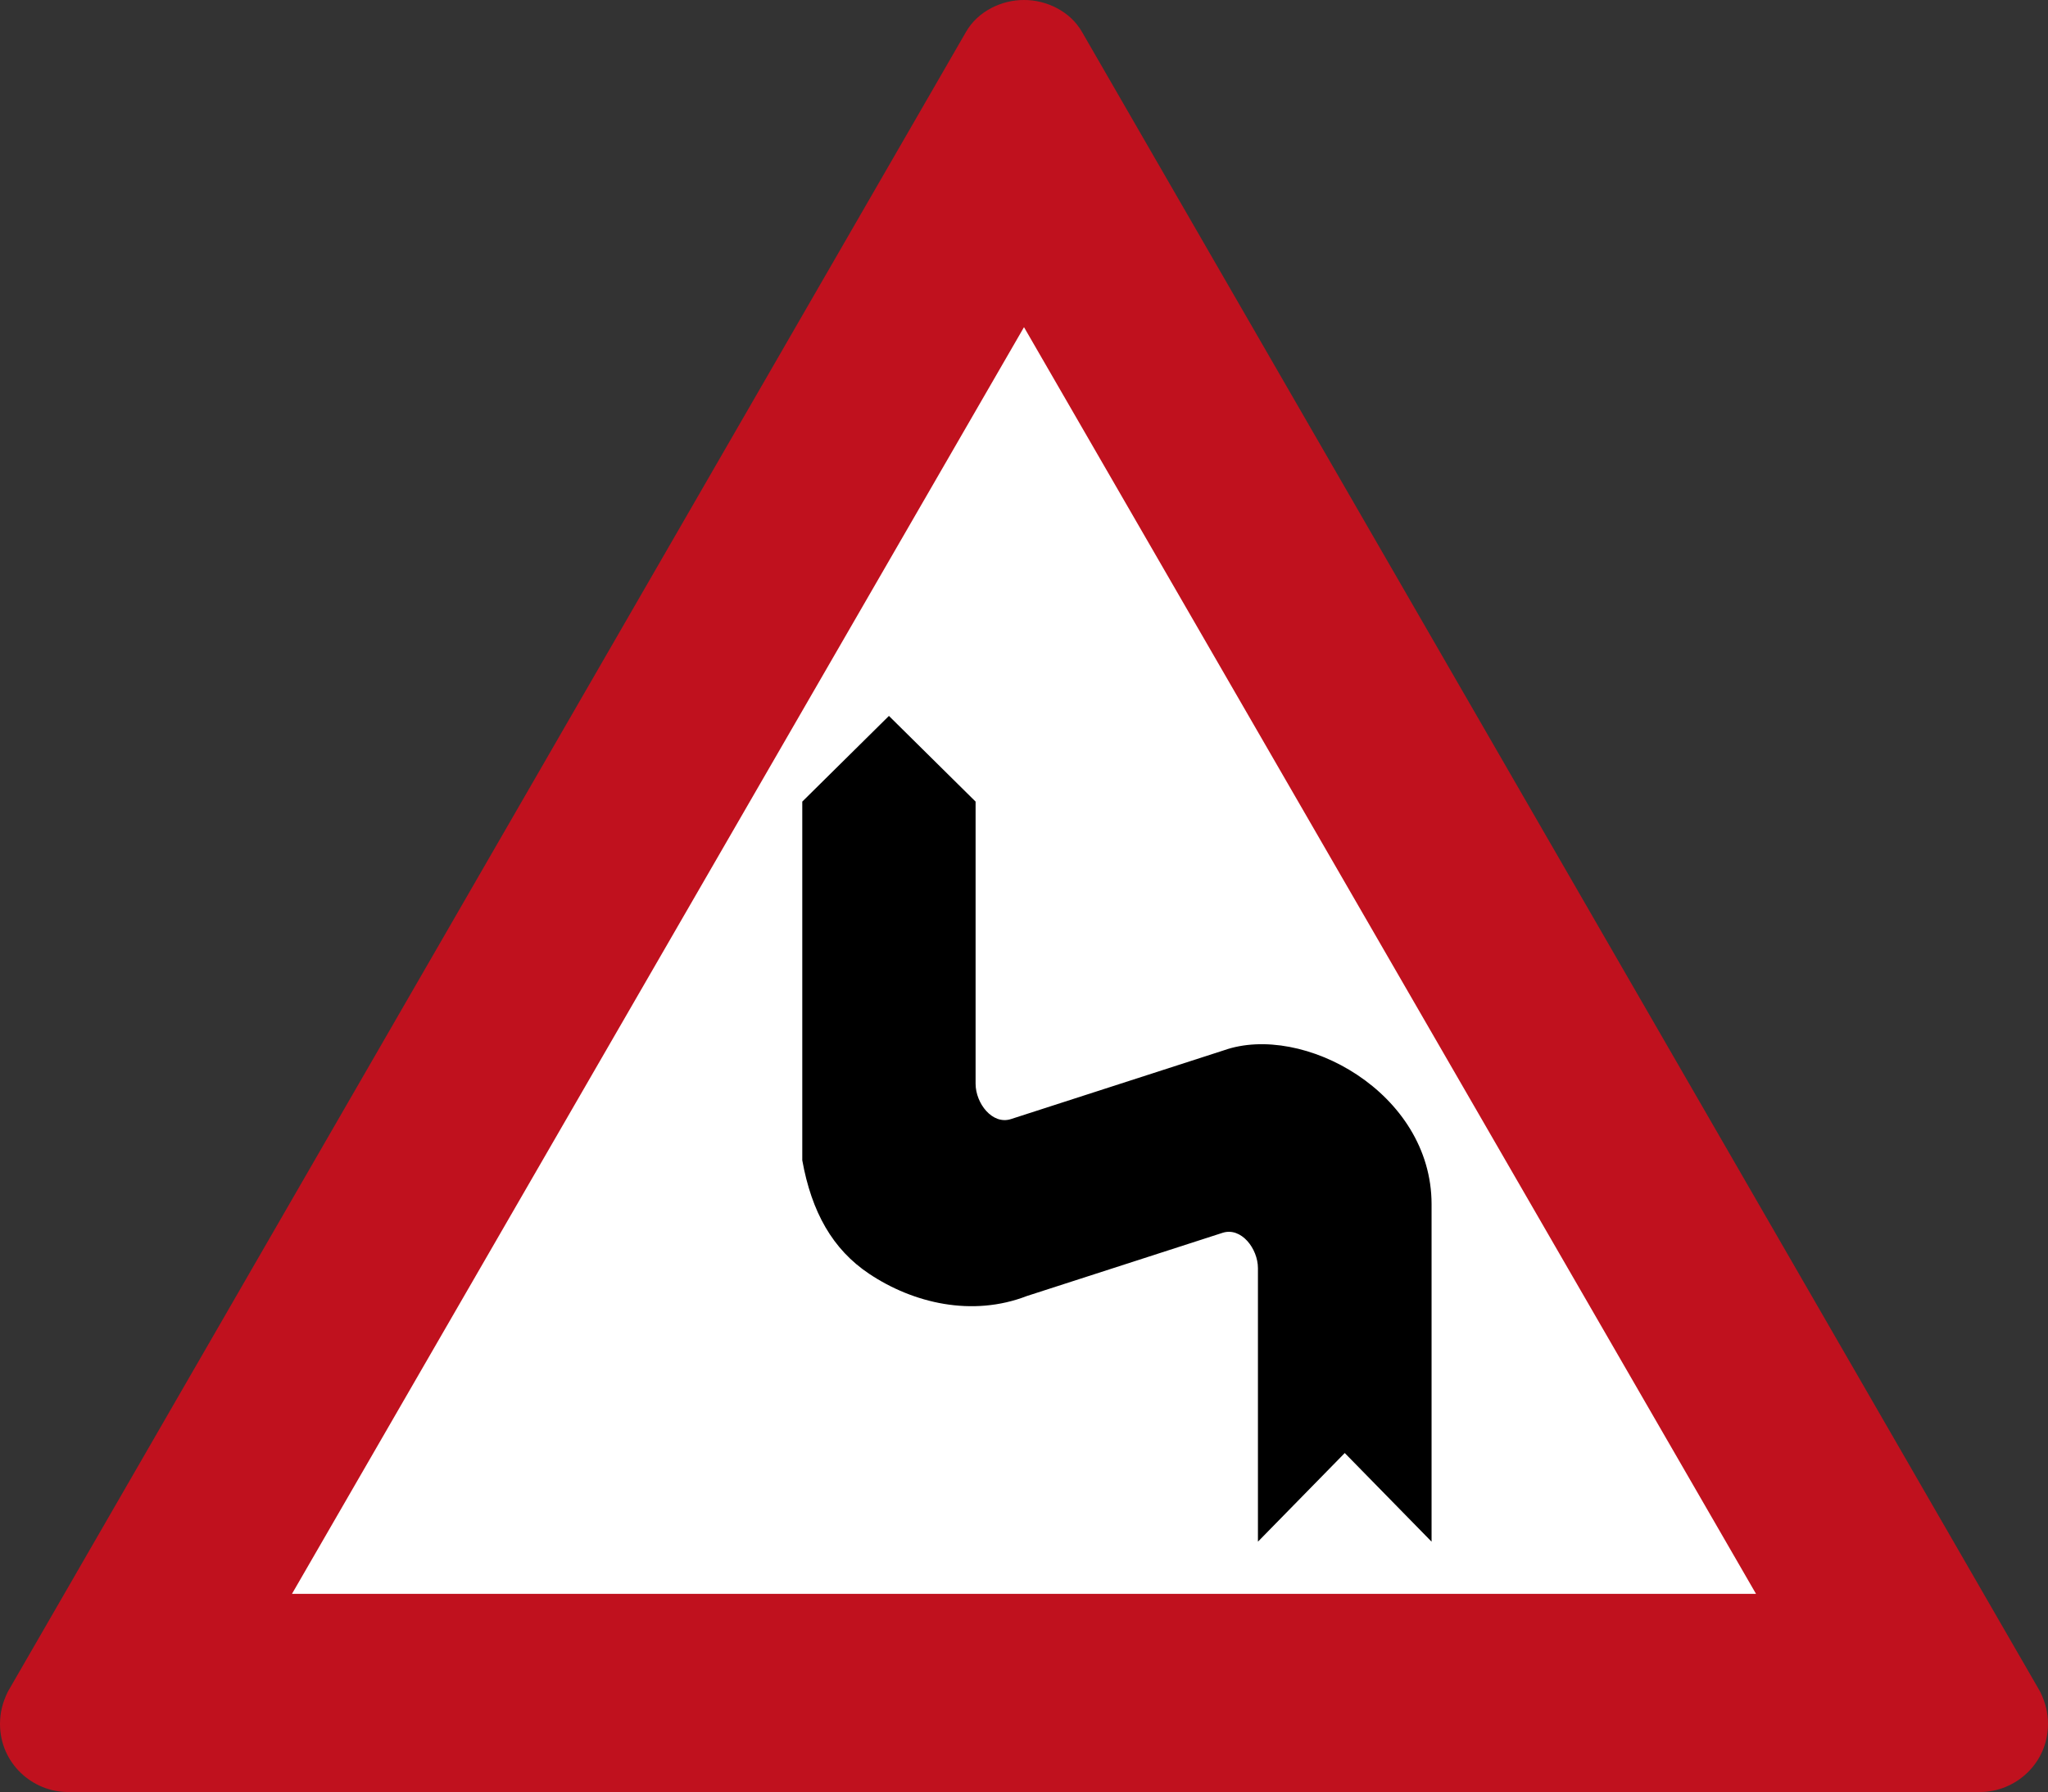
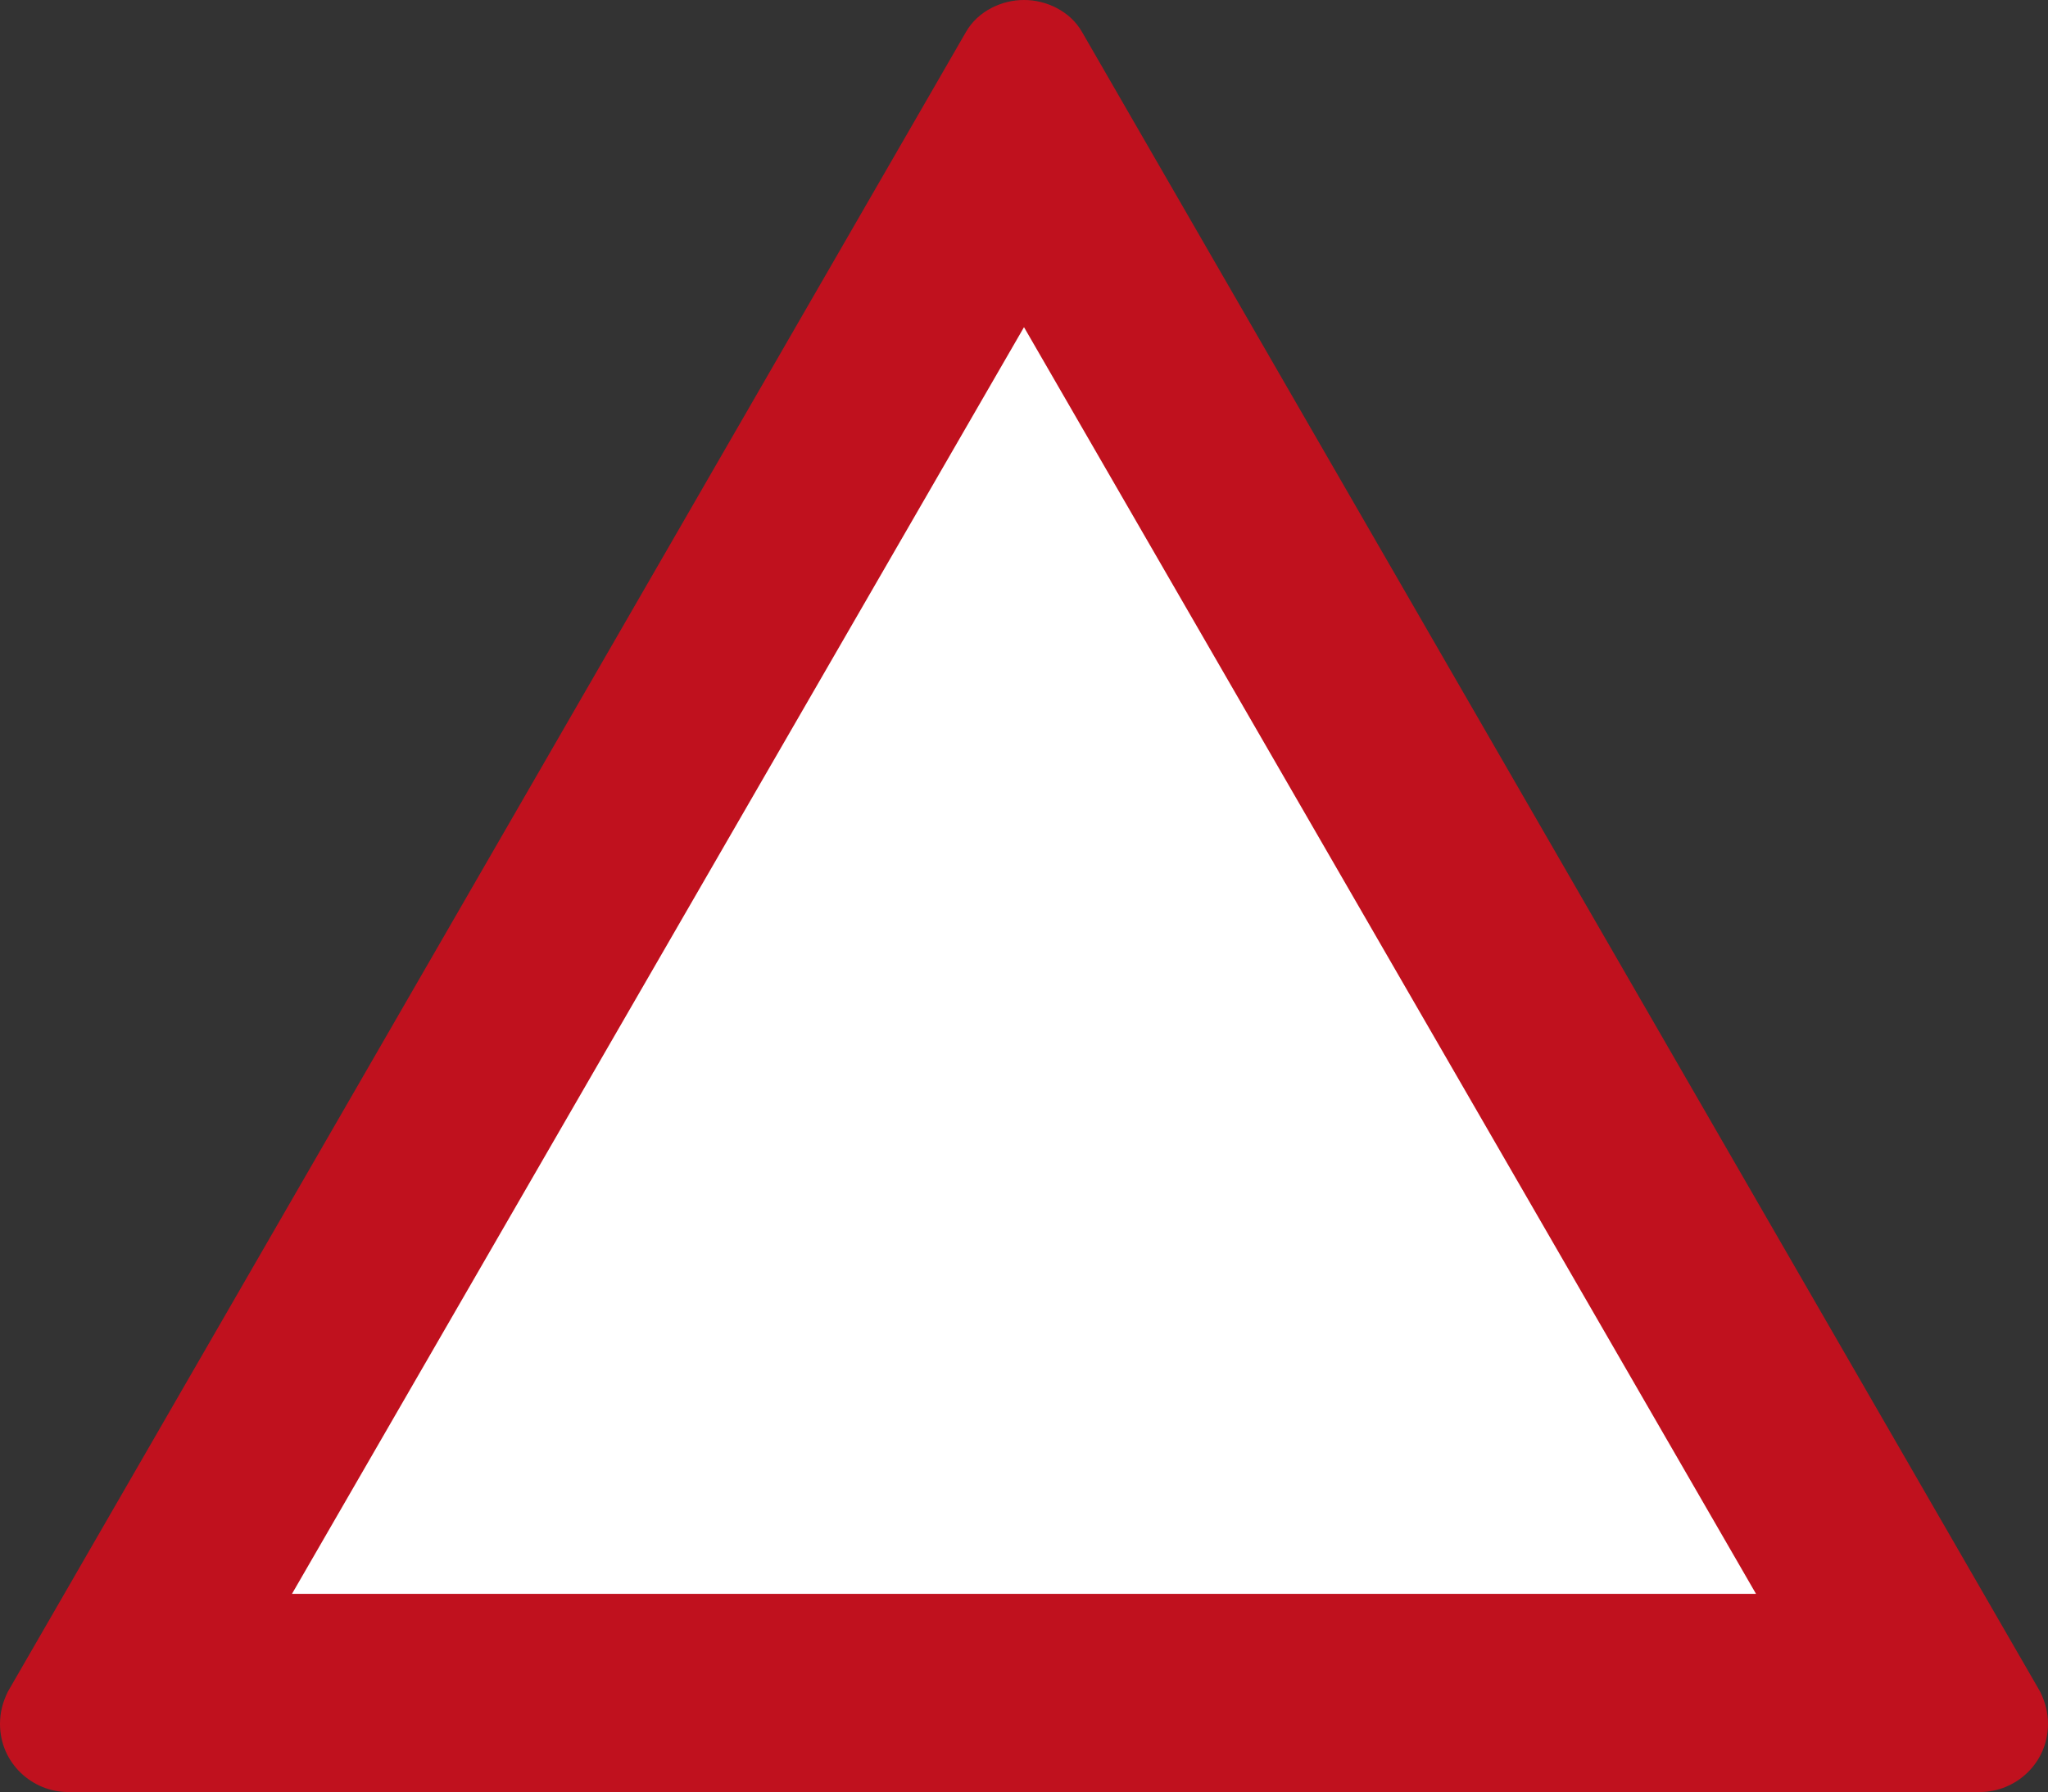
<svg xmlns="http://www.w3.org/2000/svg" xmlns:ns1="http://sodipodi.sourceforge.net/DTD/sodipodi-0.dtd" xmlns:ns2="http://www.inkscape.org/namespaces/inkscape" viewBox="0 0 568.125 497.228" height="497.228" width="568.125" xml:space="preserve" version="1.1" id="svg3522" ns1:docname="Israel_road_sign_151.svg" ns2:version="1.0 (4035a4fb49, 2020-05-01)">
  <rect x="0" y="0" width="568.125" height="497.228" fill="#333333" stroke="none" />
  <ns1:namedview id="namedview11" pagecolor="#ffffff" bordercolor="#666666" borderopacity="1.0" ns2:pageshadow="2" ns2:pageopacity="0.0" ns2:pagecheckerboard="true" showgrid="false" showguides="true" ns2:guide-bbox="true" ns2:snap-intersection-paths="true" ns2:snap-smooth-nodes="true" ns2:snap-bbox="true" ns2:snap-bbox-edge-midpoints="true" ns2:bbox-nodes="true" ns2:zoom="0.3535534" ns2:cx="459.07782" ns2:cy="682.23429" ns2:window-width="1920" ns2:window-height="1001" ns2:window-x="-9" ns2:window-y="-9" ns2:window-maximized="1" ns2:current-layer="g7054" width="568.125px" ns2:snap-global="true" ns2:object-paths="false" ns2:document-rotation="0" />
  <defs id="defs3526" />
  <g id="g7054" transform="matrix(-1,0,0,1,568.125,0)">
    <g transform="matrix(-1,0,0,1,568.125,0)" id="g2186">
      <g id="g901" transform="matrix(-1,0,0,1,568.125,0)">
        <g transform="matrix(-1,0,0,1,568.125,0)" id="g5565">
          <path id="rect2419" style="display:inline;fill:#ffffff;fill-opacity:1;stroke-width:1.415;stroke-linecap:round" d="M 284.062,42.769 519.258,454.459 H 48.867 Z" ns1:nodetypes="cccc" />
          <path id="path1287-2" style="display:inline;fill:#c0111e;fill-opacity:1;fill-rule:nonzero;stroke:none;stroke-width:0.859" d="M 284.062,4.5425685e-4 C 277.941,-0.043 271.219,3.084 267.926,8.94 L 2.198,469.35 C 0.664,472.484 0.02,475.209 0,478.327 0,489.218 8.938,497.228 18.874,497.228 H 549.25 c 9.936,0 18.874,-8.01 18.874,-18.901 -0.02,-3.118 -0.664,-5.843 -2.198,-8.977 L 300.198,8.94 C 296.906,3.084 290.184,-0.043 284.062,4.5425685e-4 Z m 0,90.775 L 487.127,442.243 H 80.997 Z" ns1:nodetypes="cccccccccccccc" />
        </g>
      </g>
-       <path ns1:nodetypes="cccsccscccccsscsccc" d="m 246.595,198.643 24.039,23.775 v 3.567 74.707 c 0,5.438 4.641,11.487 9.816,9.816 l 59.058,-19.079 c 21.841,-7.706 57.617,11.64 57.617,42.702 v 93.634 l -24.083,-24.595 -24.083,24.595 v -1.173 -71.64 -3.066 c 0,-5.438 -4.641,-11.487 -9.816,-9.816 l -54.271,17.53 c -15.176,5.876 -31.541,2.015 -43.794,-6.181 -10.117,-6.767 -15.941,-17.126 -18.523,-31.469 v -99.53 z" style="color:#000000;font-style:normal;font-variant:normal;font-weight:normal;font-stretch:normal;font-size:medium;line-height:normal;font-family:sans-serif;font-variant-ligatures:normal;font-variant-position:normal;font-variant-caps:normal;font-variant-numeric:normal;font-variant-alternates:normal;font-variant-east-asian:normal;font-feature-settings:normal;font-variation-settings:normal;text-indent:0;text-align:start;text-decoration:none;text-decoration-line:none;text-decoration-style:solid;text-decoration-color:#000000;letter-spacing:normal;word-spacing:normal;text-transform:none;writing-mode:lr-tb;direction:ltr;text-orientation:mixed;dominant-baseline:auto;baseline-shift:baseline;text-anchor:start;white-space:normal;shape-padding:0;shape-margin:0;inline-size:0;clip-rule:nonzero;display:inline;overflow:visible;visibility:visible;opacity:1;isolation:auto;mix-blend-mode:normal;color-interpolation:sRGB;color-interpolation-filters:linearRGB;solid-color:#000000;solid-opacity:1;vector-effect:none;fill:#000000;fill-opacity:1;fill-rule:nonzero;stroke:none;stroke-width:48.166;stroke-linecap:round;stroke-linejoin:round;stroke-miterlimit:4;stroke-dasharray:none;stroke-dashoffset:0;stroke-opacity:1;color-rendering:auto;image-rendering:auto;shape-rendering:auto;text-rendering:auto;enable-background:accumulate;stop-color:#000000;stop-opacity:1" id="path2137" />
    </g>
  </g>
</svg>